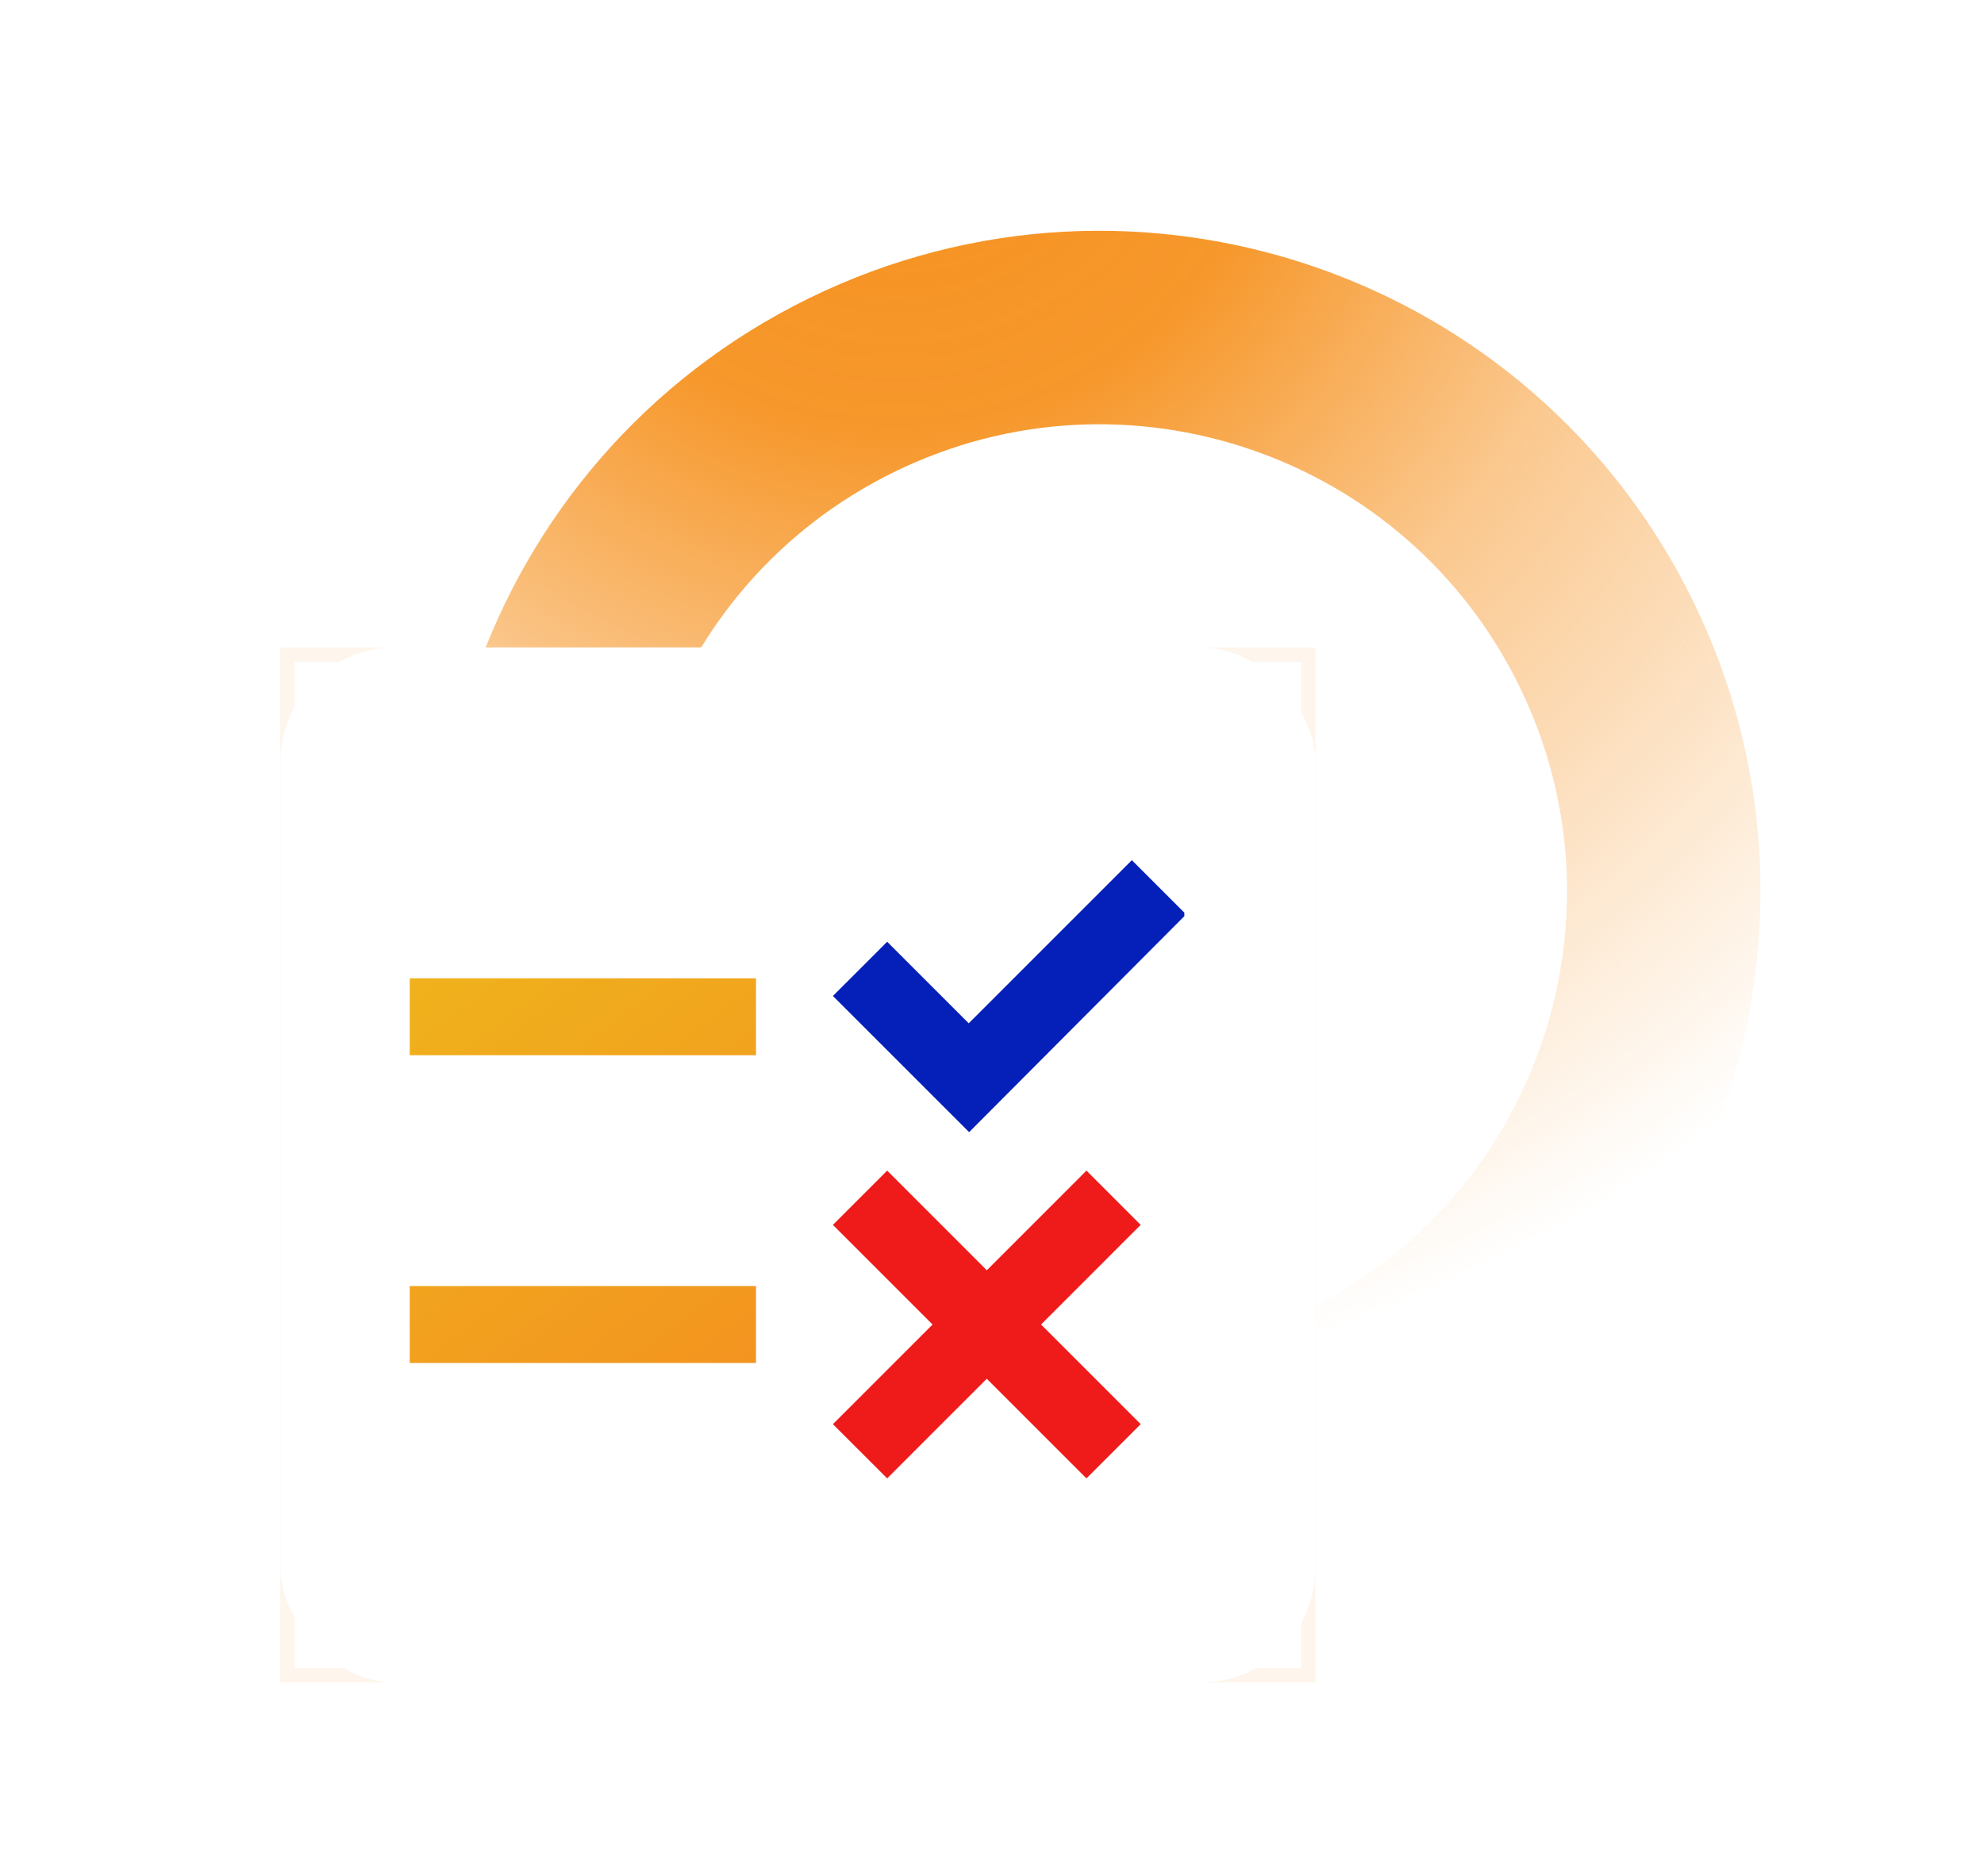
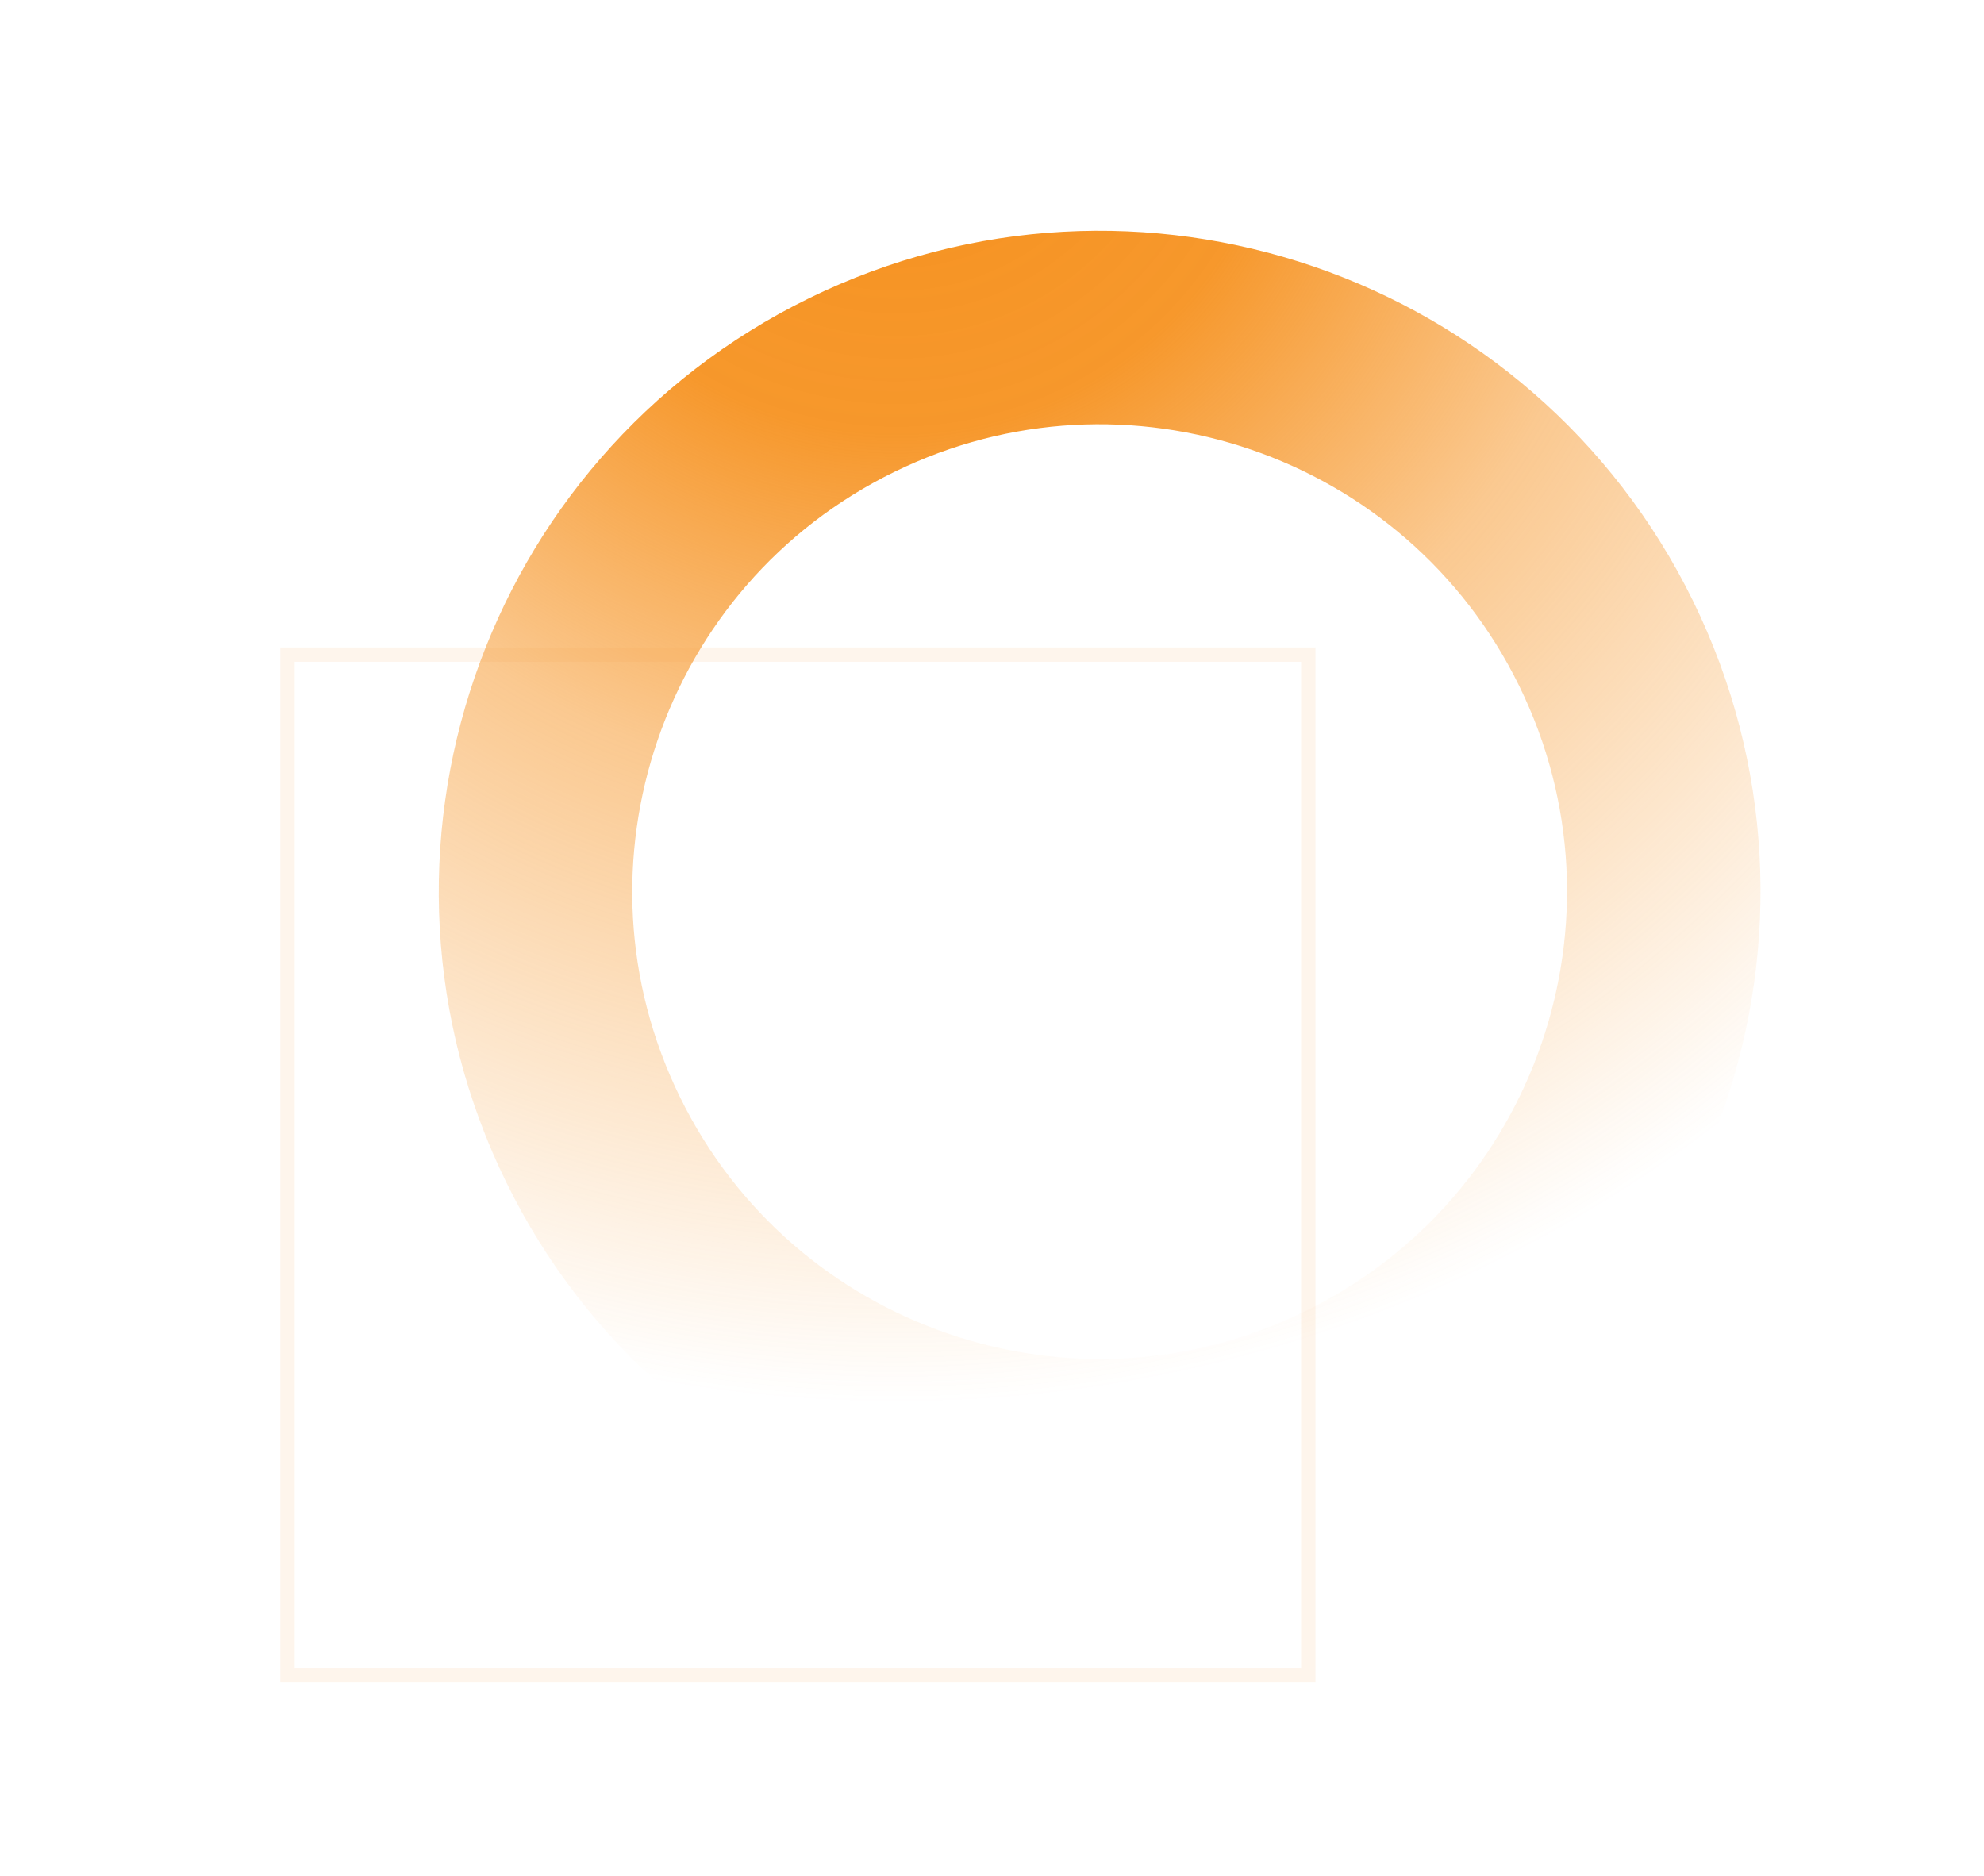
<svg xmlns="http://www.w3.org/2000/svg" width="92" height="87" viewBox="0 0 92 87" fill="none">
  <path d="M74.481 29.846C80.832 42.819 75.465 58.485 62.492 64.836C49.519 71.188 33.854 65.82 27.502 52.848C21.151 39.875 26.518 24.209 39.491 17.858C52.464 11.506 68.129 16.874 74.481 29.846Z" stroke="url(#paint0_radial_1902_16708)" stroke-width="8.972" />
  <g filter="url(#filter0_d_1902_16708)">
    <rect x="13.333" y="27.689" width="47.333" height="47.333" stroke="#F49B42" stroke-opacity="0.1" stroke-width="0.667" />
-     <rect x="13" y="27.355" width="48" height="48" rx="5.333" fill="white" />
    <mask id="mask0_1902_16708" style="mask-type:alpha" maskUnits="userSpaceOnUse" x="19" y="33" width="36" height="37">
      <rect x="19" y="33.355" width="36" height="36" fill="#D9D9D9" />
    </mask>
    <g mask="url(#mask0_1902_16708)">
</g>
    <g clip-path="url(#clip0_1902_16708)">
      <g clip-path="url(#clip1_1902_16708)">
-         <path d="M35.056 42.699H19V46.267H35.056V42.699ZM35.056 56.97H19V60.538H35.056V56.97Z" fill="url(#paint1_linear_1902_16708)" />
        <path d="M44.939 49.834L38.623 43.519L41.139 41.004L44.921 44.786L52.485 37.222L55 39.737L44.939 49.834Z" fill="#0520B9" />
        <path d="M52.895 54.134L50.38 51.618L45.759 56.239L41.139 51.618L38.623 54.134L43.244 58.754L38.623 63.375L41.139 65.89L45.759 61.27L50.38 65.89L52.895 63.375L48.275 58.754L52.895 54.134Z" fill="#EF1B1B" />
      </g>
    </g>
  </g>
  <defs>
    <filter id="filter0_d_1902_16708" x="-0.333" y="16.689" width="74.667" height="74.667" filterUnits="userSpaceOnUse" color-interpolation-filters="sRGB">
      <feFlood flood-opacity="0" result="BackgroundImageFix" />
      <feColorMatrix in="SourceAlpha" type="matrix" values="0 0 0 0 0 0 0 0 0 0 0 0 0 0 0 0 0 0 127 0" result="hardAlpha" />
      <feOffset dy="2.667" />
      <feGaussianBlur stdDeviation="6.667" />
      <feComposite in2="hardAlpha" operator="out" />
      <feColorMatrix type="matrix" values="0 0 0 0 0.09 0 0 0 0 0 0 0 0 0 0.757 0 0 0 0.1 0" />
      <feBlend mode="normal" in2="BackgroundImageFix" result="effect1_dropShadow_1902_16708" />
      <feBlend mode="normal" in="SourceGraphic" in2="effect1_dropShadow_1902_16708" result="shape" />
    </filter>
    <radialGradient id="paint0_radial_1902_16708" cx="0" cy="0" r="1" gradientUnits="userSpaceOnUse" gradientTransform="translate(41.98 1.913) rotate(66.217) scale(100.281 100.281)">
      <stop offset="0.034" stop-color="#F69220" />
      <stop offset="0.179" stop-color="#F69220" stop-opacity="0.946" />
      <stop offset="0.343" stop-color="#F69220" stop-opacity="0.5" />
      <stop offset="0.63" stop-color="#F69220" stop-opacity="0" />
    </radialGradient>
    <linearGradient id="paint1_linear_1902_16708" x1="16.999" y1="38.879" x2="34.261" y2="61.999" gradientUnits="userSpaceOnUse">
      <stop stop-color="#EFB71B" />
      <stop offset="1" stop-color="#F39320" />
    </linearGradient>
    <clipPath id="clip0_1902_16708">
      <rect width="35.92" height="36" fill="white" transform="translate(19 33.355)" />
    </clipPath>
    <clipPath id="clip1_1902_16708">
-       <rect width="36" height="28.668" fill="white" transform="translate(19 37.222)" />
-     </clipPath>
+       </clipPath>
  </defs>
</svg>